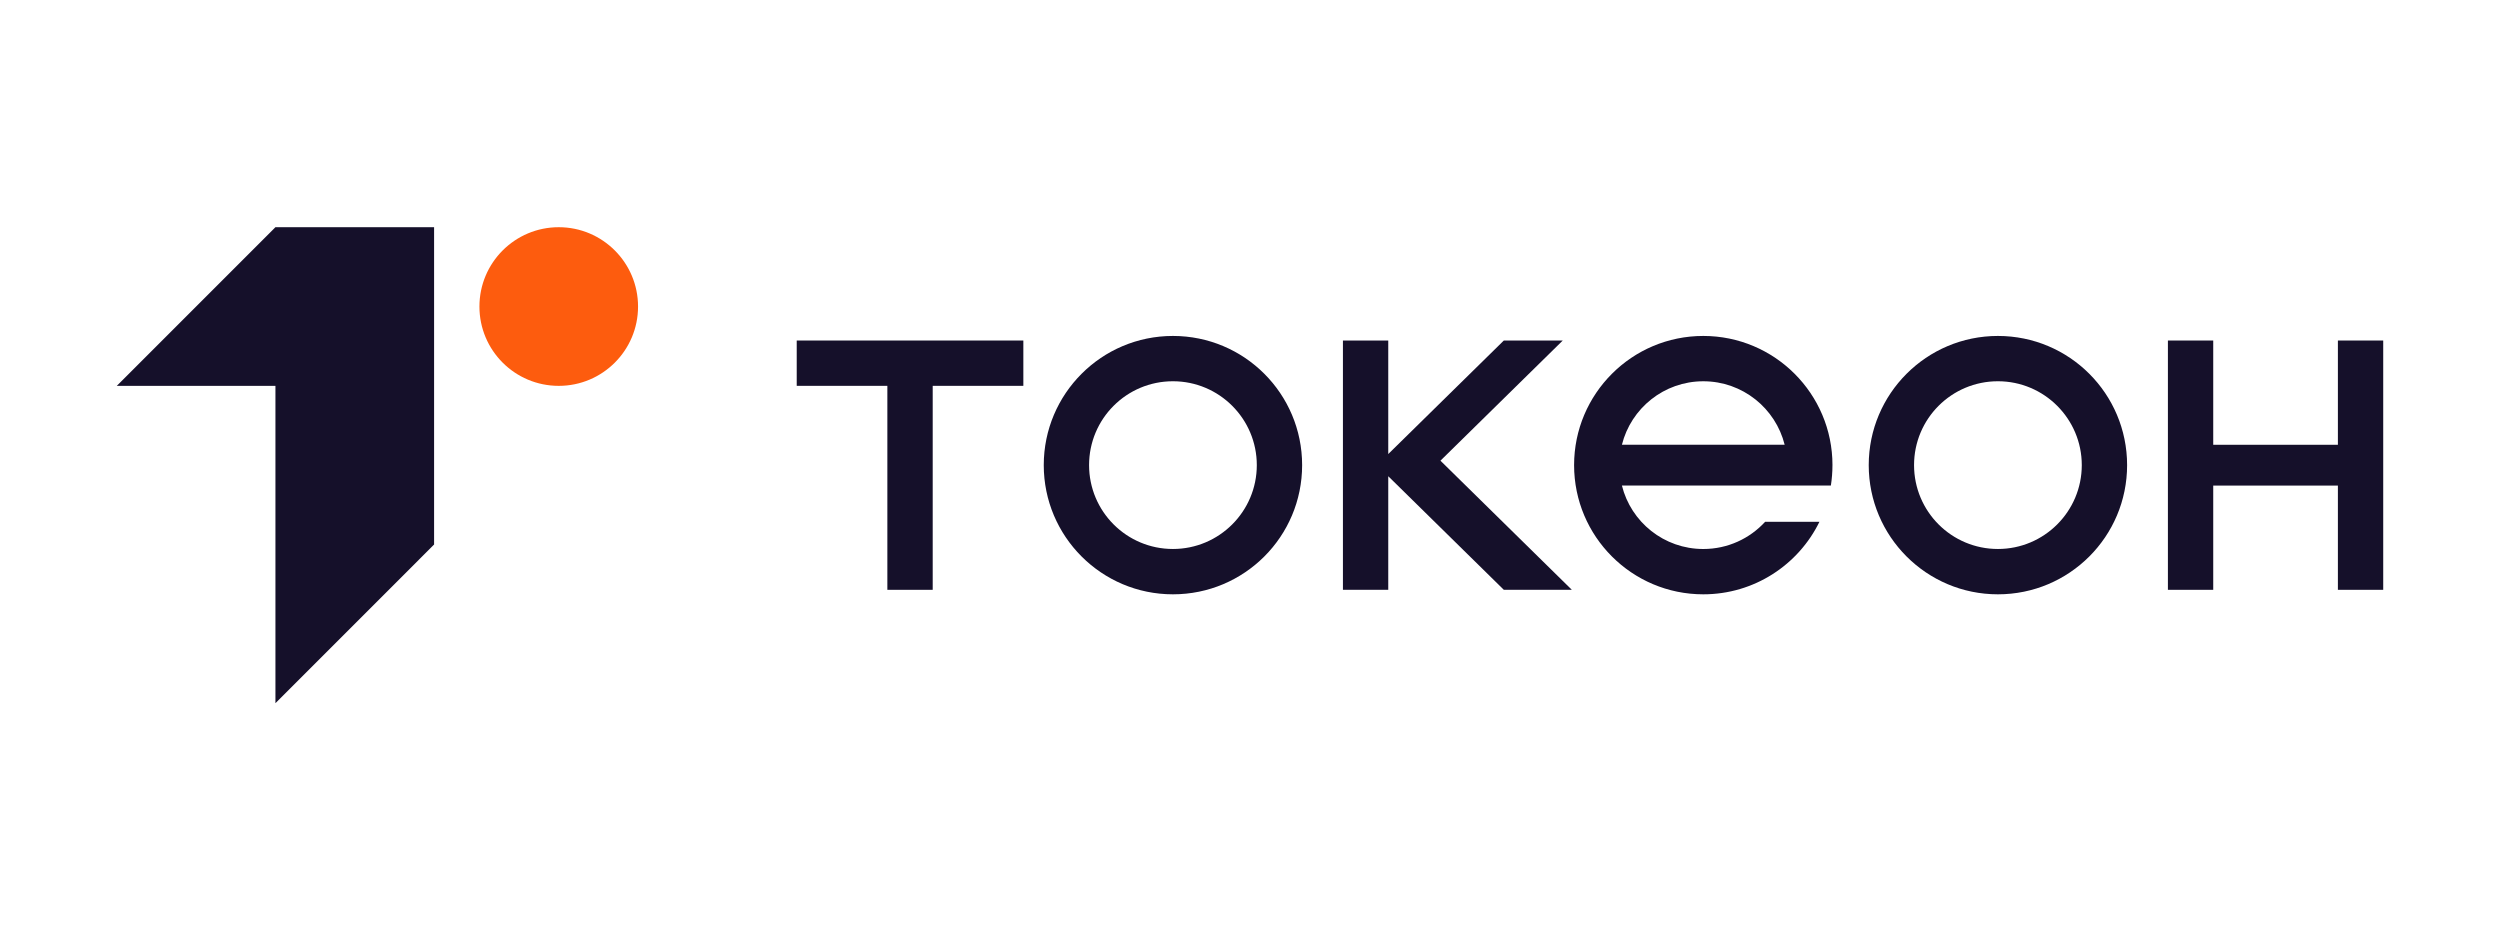
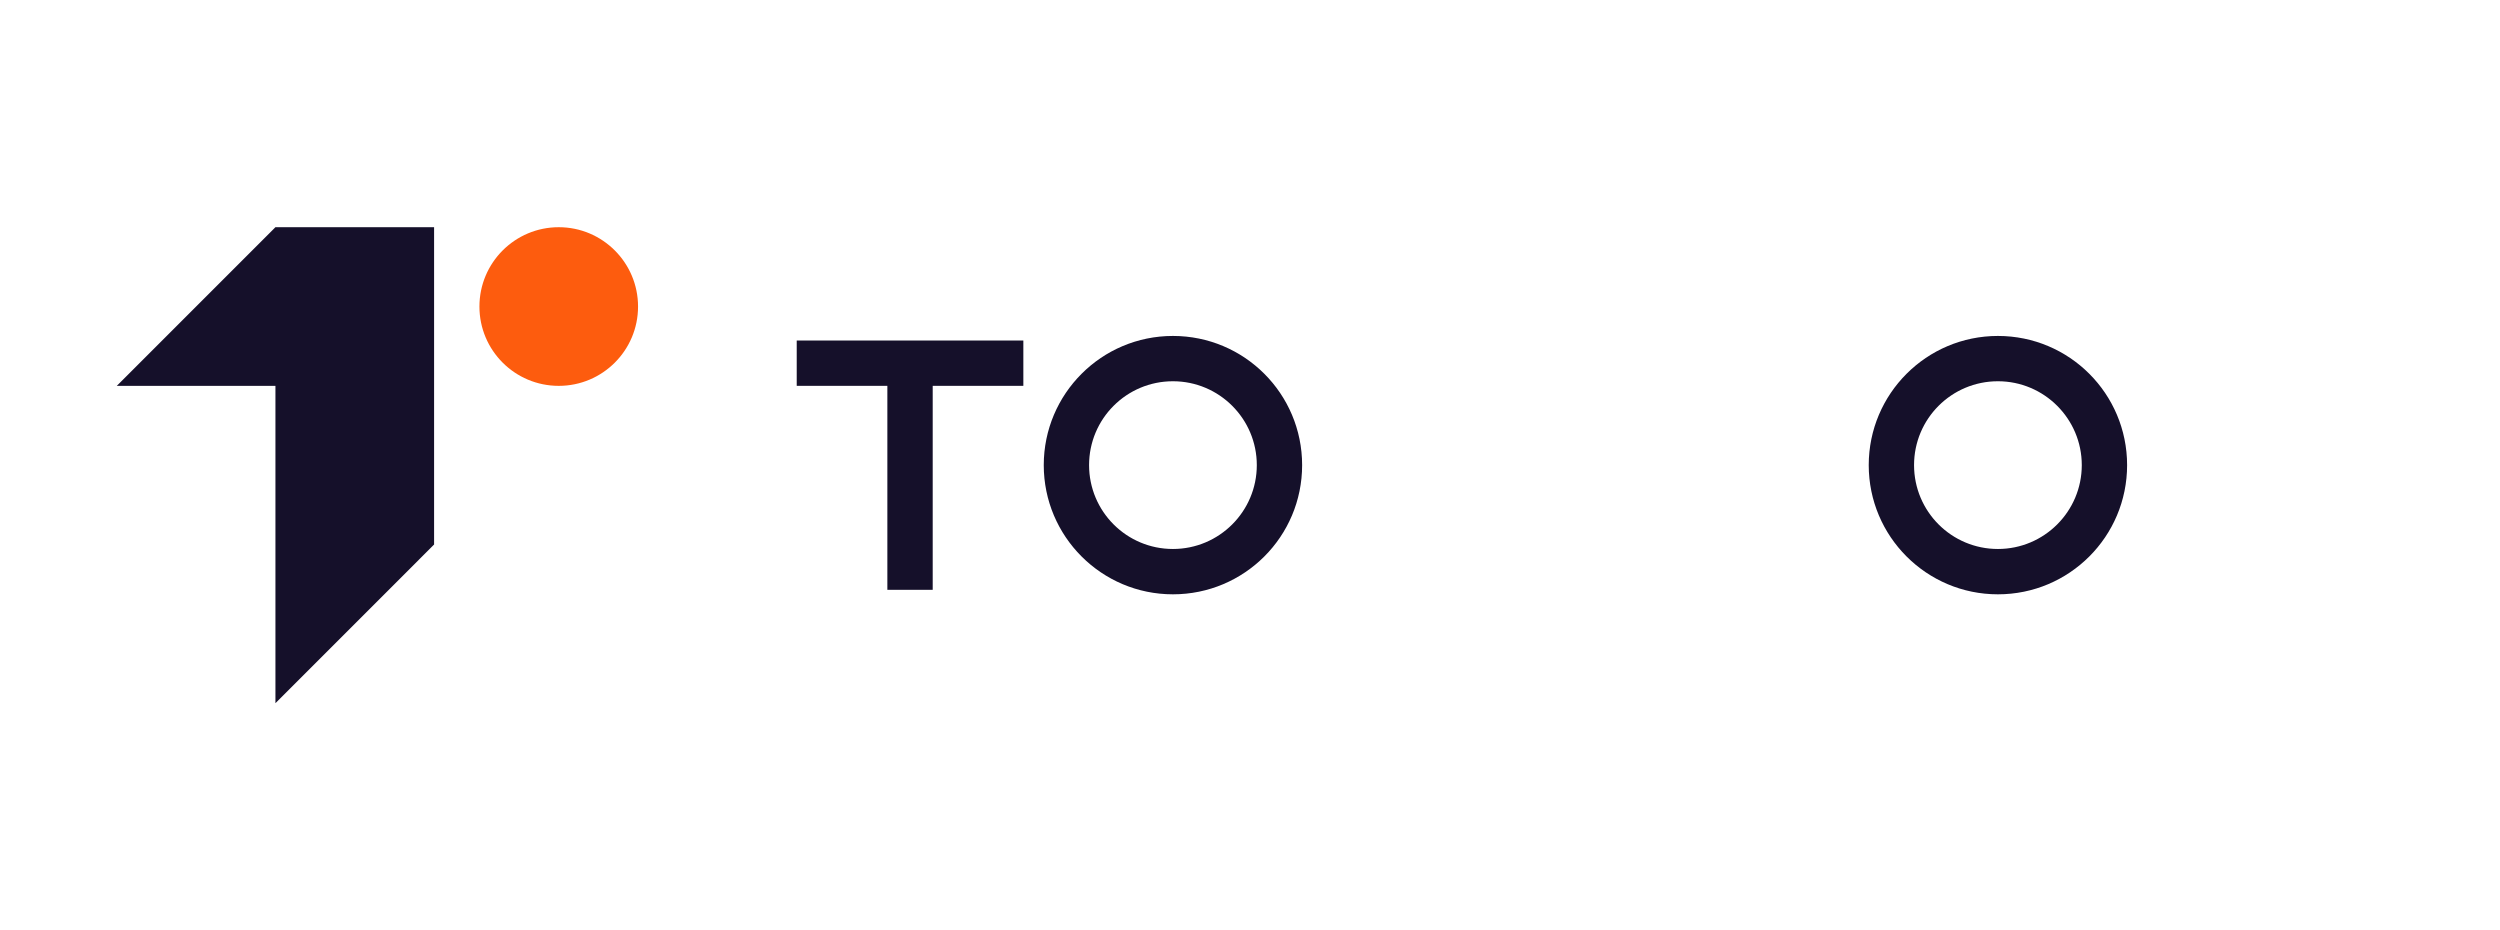
<svg xmlns="http://www.w3.org/2000/svg" id="_Слой_1" data-name="Слой_1" version="1.1" viewBox="0 0 1427.01 531.05">
  <defs>
    <style> .st0 { fill: #15102a; } .st1 { fill: #fd5c0e; } </style>
  </defs>
  <g>
    <polygon class="st0" points="157.22 220.25 66.66 220.25 157.22 129.68 247.78 129.68 247.78 310.81 157.22 401.37 157.22 220.25" />
    <path class="st1" d="M318.93,220.25c25.01,0,45.27-20.27,45.27-45.27s-20.27-45.29-45.27-45.29-45.27,20.28-45.27,45.29,20.27,45.27,45.27,45.27" />
  </g>
  <path class="st0" d="M1140.42,313.36c-26.45,0-47.87-21.4-47.87-47.87s21.41-47.87,47.87-47.87,47.87,21.48,47.87,47.87-21.41,47.87-47.87,47.87M1140.42,191.76c-40.75,0-73.74,33.05-73.74,73.74s32.99,73.74,73.74,73.74,73.74-32.99,73.74-73.74-32.99-73.74-73.74-73.74" />
-   <polygon class="st0" points="1263.32 194.37 1237.45 194.37 1237.45 336.67 1263.32 336.67 1263.32 277.17 1334.48 277.17 1334.48 336.67 1360.35 336.67 1360.35 194.37 1334.48 194.37 1334.48 253.88 1263.32 253.88 1263.32 194.37" />
-   <polygon class="st0" points="792.42 194.37 766.55 194.37 766.55 336.67 792.42 336.67 792.42 271.83 858.39 336.67 897.21 336.67 822.21 262.96 892.03 194.37 858.39 194.37 792.42 259.17 792.42 194.37" />
  <polygon class="st0" points="454.77 194.37 584.13 194.37 584.13 220.24 532.39 220.24 532.39 336.67 506.51 336.67 506.51 220.24 454.77 220.24 454.77 194.37" />
-   <path class="st0" d="M925.8,253.86c5.17-20.77,23.99-36.23,46.45-36.23s41.26,15.46,46.44,36.23h-92.88ZM1045.98,265.5c0-40.68-32.99-73.74-73.74-73.74s-73.74,33.05-73.74,73.74,32.99,73.74,73.74,73.74c29.11,0,54.33-16.88,66.3-41.4h-30.99c-8.79,9.57-21.33,15.53-35.31,15.53-22.45,0-41.28-15.39-46.45-36.23h119.28c.58-3.75.9-7.63.9-11.64" />
  <path class="st0" d="M669.52,313.36c-26.45,0-47.87-21.4-47.87-47.87s21.41-47.87,47.87-47.87,47.87,21.48,47.87,47.87-21.41,47.87-47.87,47.87M669.52,191.76c-40.75,0-73.74,33.05-73.74,73.74s32.99,73.74,73.74,73.74,73.74-32.99,73.74-73.74-32.99-73.74-73.74-73.74" />
</svg>